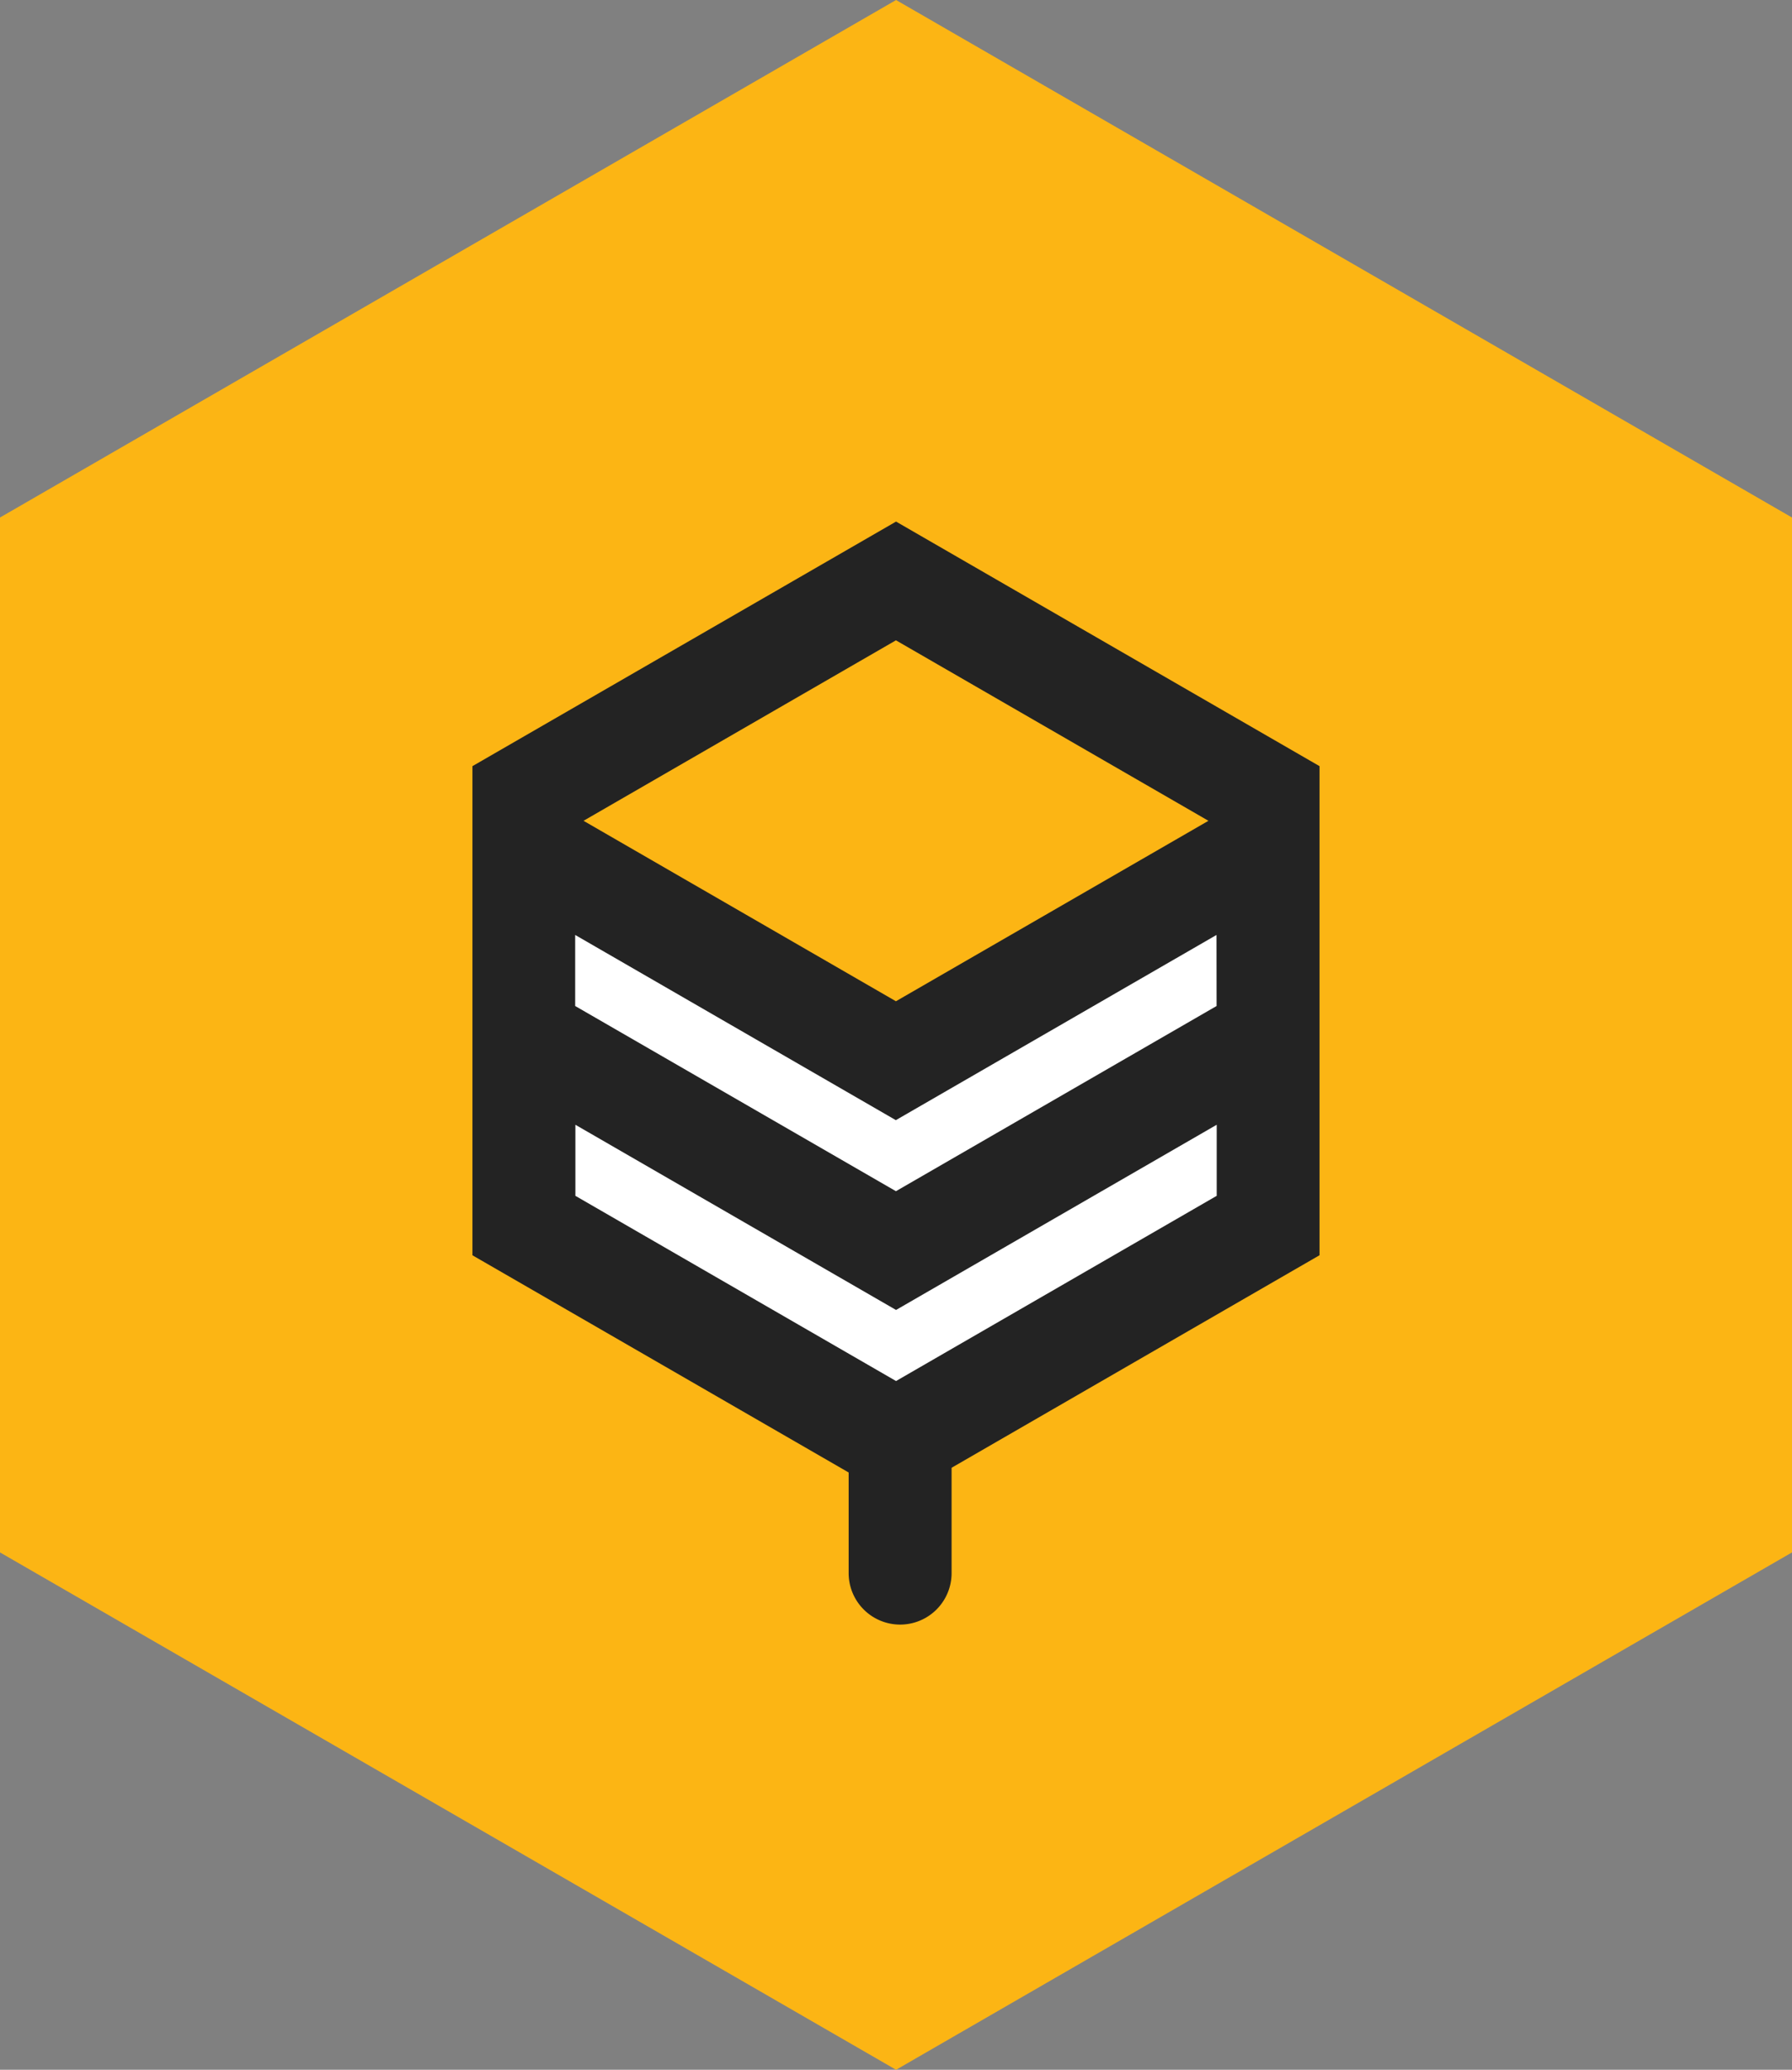
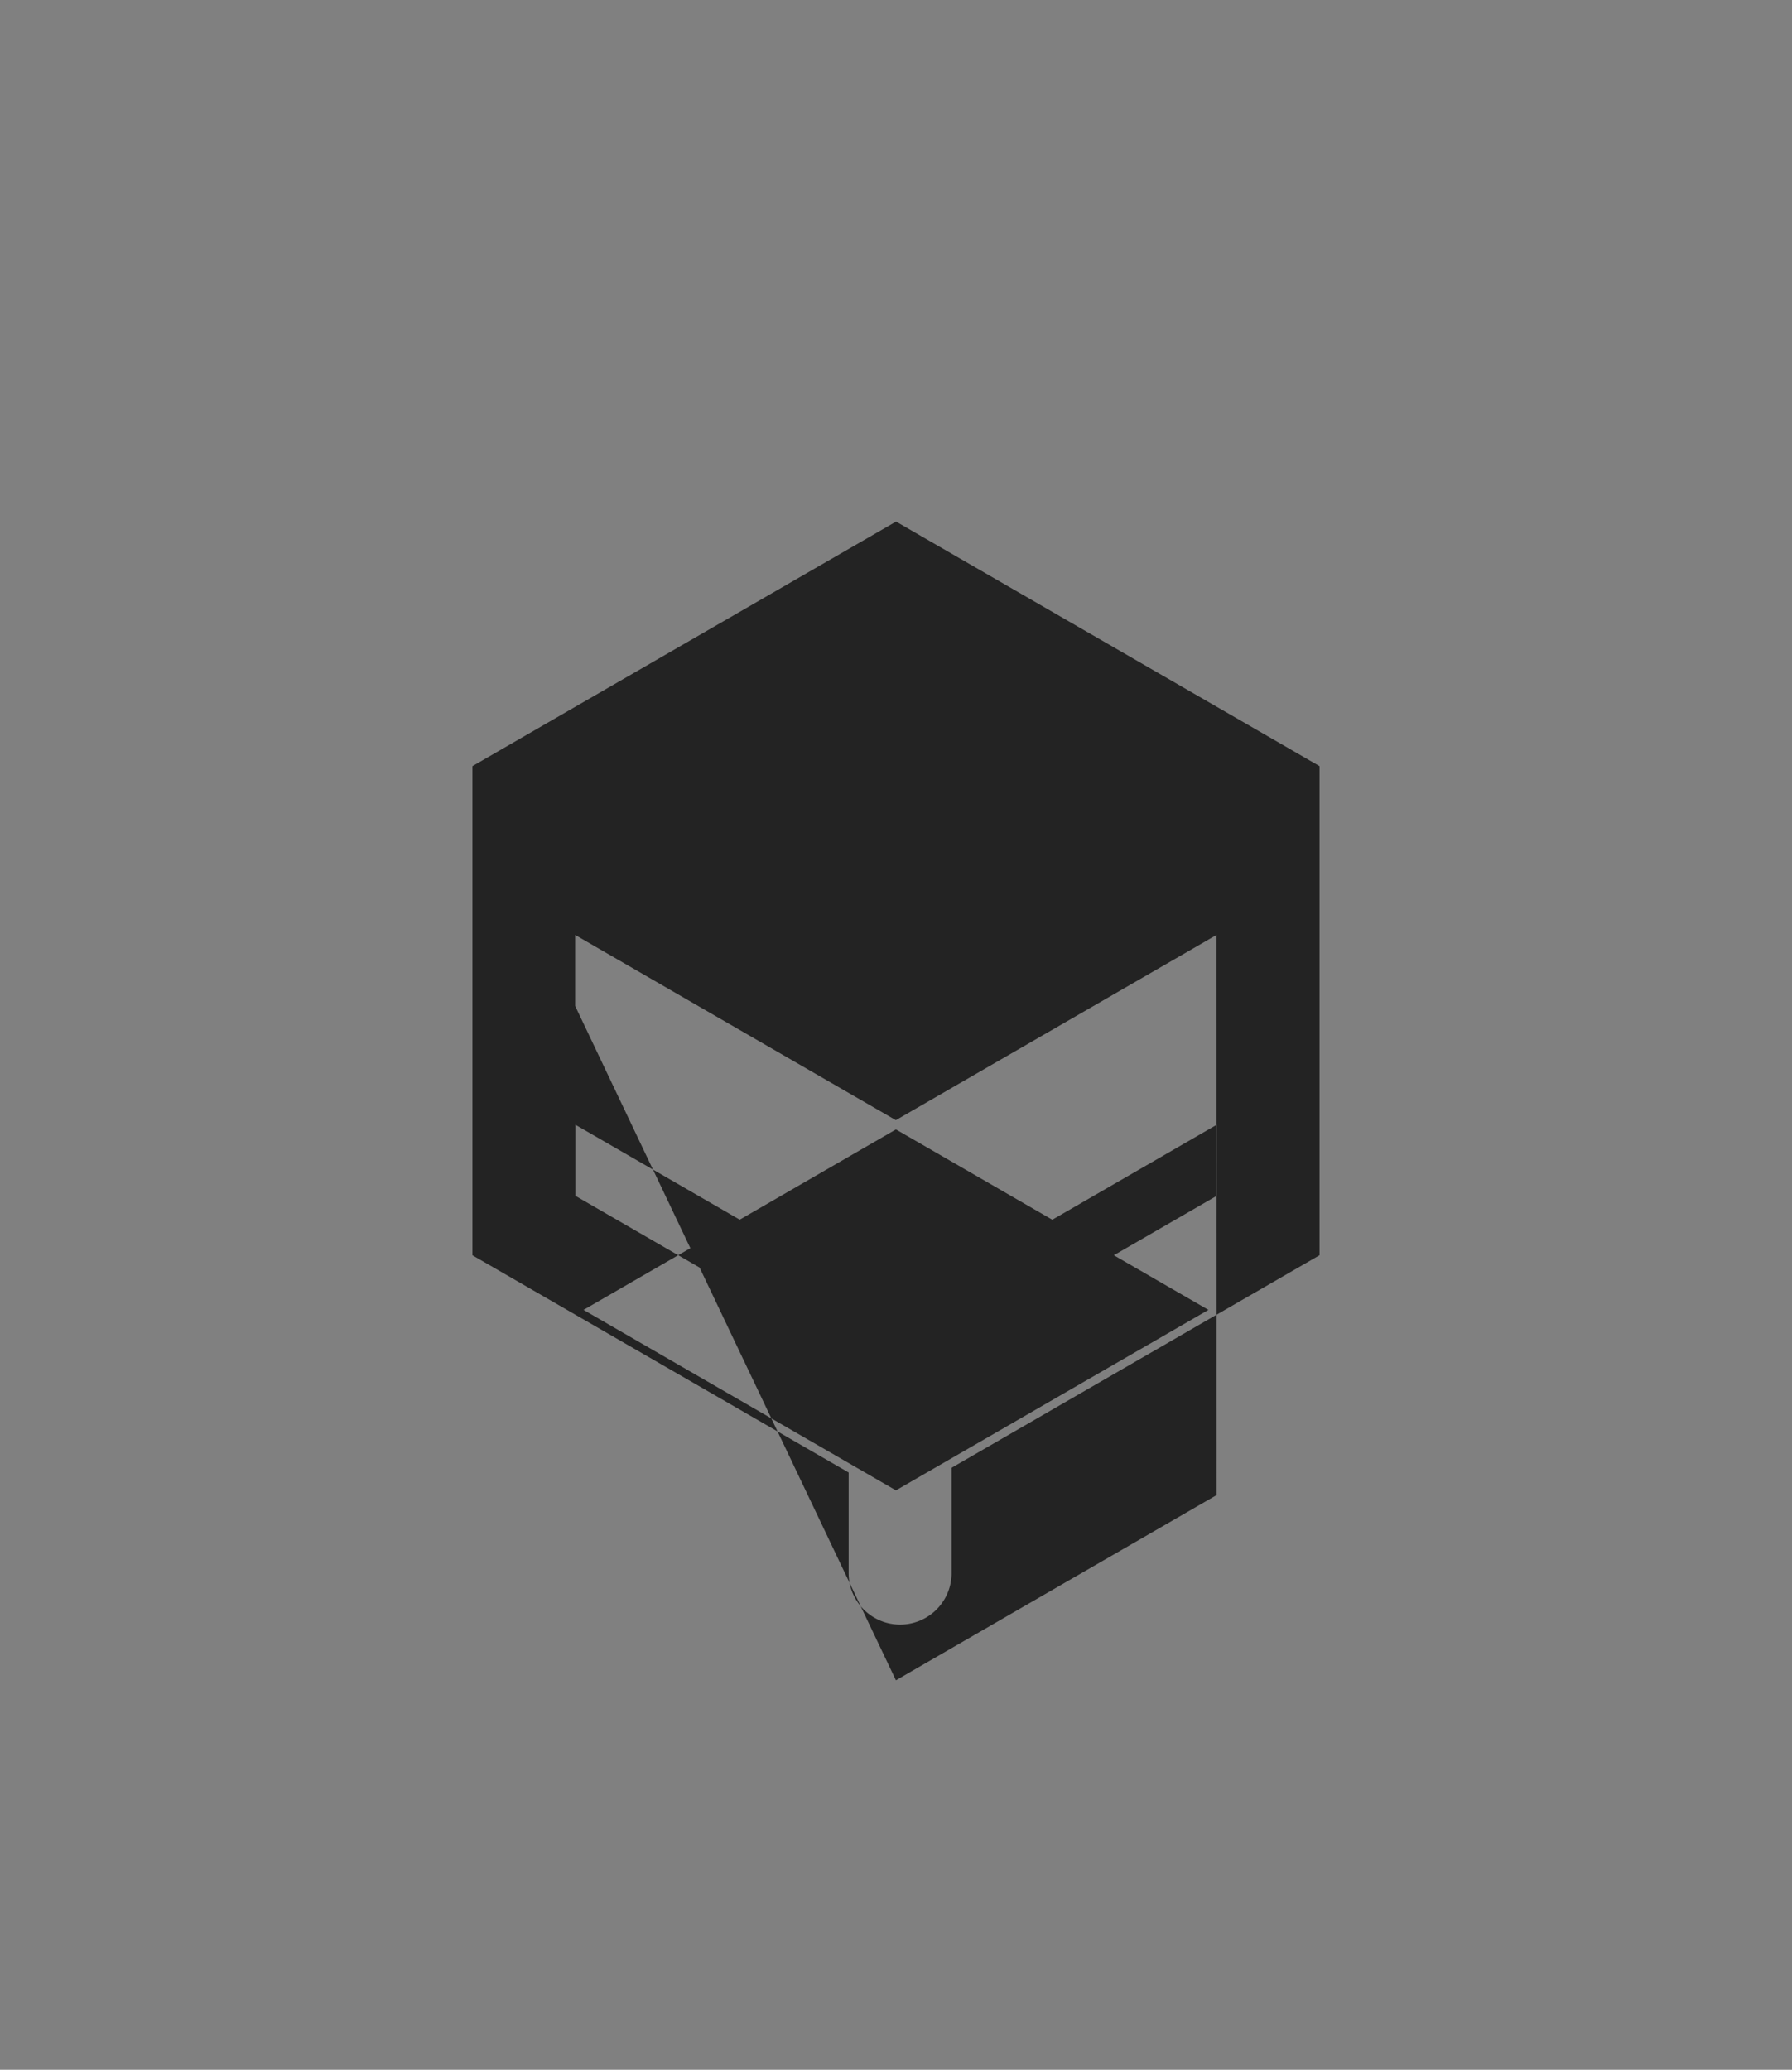
<svg xmlns="http://www.w3.org/2000/svg" id="beeldmerk-geel" width="76.752" height="88.624" viewBox="0 0 76.752 88.624">
  <rect x="0" y="0" width="76.752" height="88.624" fill="#808080" stroke="none" />
-   <path id="Path_1" data-name="Path 1" d="M117.552,135.471V91.159L79.179,69,40.8,91.159v44.312l38.379,22.153Z" transform="translate(-40.8 -69)" fill="#fcb514" />
  <g id="Group_1" data-name="Group 1" transform="translate(20.235 22.333)">
-     <path id="Path_2" data-name="Path 2" d="M461.811,711.906,445.063,719.5,428.5,711.906V693.2h33.311Z" transform="translate(-426.931 -680.428)" fill="#fff" />
-     <path id="Path_3" data-name="Path 3" d="M425.1,520.516l16.793,10.18L458.6,520.4l-16.709-10.3Z" transform="translate(-423.722 -507.625)" fill="#fcb514" />
-     <path id="Path_4" data-name="Path 4" d="M436.881,476.572,418.743,466.1,400.6,476.572v20.944l16.113,9.3v4.308a2.2,2.2,0,0,0,4.409,0v-4.51l15.759-9.1Zm-4.409,10.27-13.734,7.93L405,486.842V483.8l13.734,7.93,13.734-7.93Zm-.349-7.93-13.385,7.727-13.38-7.727,13.38-7.727ZM418.743,502.9l-13.734-7.93v-3.043l13.734,7.93,13.734-7.93v3.043Z" transform="translate(-400.6 -466.1)" fill="#232323" />
+     <path id="Path_4" data-name="Path 4" d="M436.881,476.572,418.743,466.1,400.6,476.572v20.944l16.113,9.3v4.308a2.2,2.2,0,0,0,4.409,0v-4.51l15.759-9.1m-4.409,10.27-13.734,7.93L405,486.842V483.8l13.734,7.93,13.734-7.93Zm-.349-7.93-13.385,7.727-13.38-7.727,13.38-7.727ZM418.743,502.9l-13.734-7.93v-3.043l13.734,7.93,13.734-7.93v3.043Z" transform="translate(-400.6 -466.1)" fill="#232323" />
  </g>
</svg>